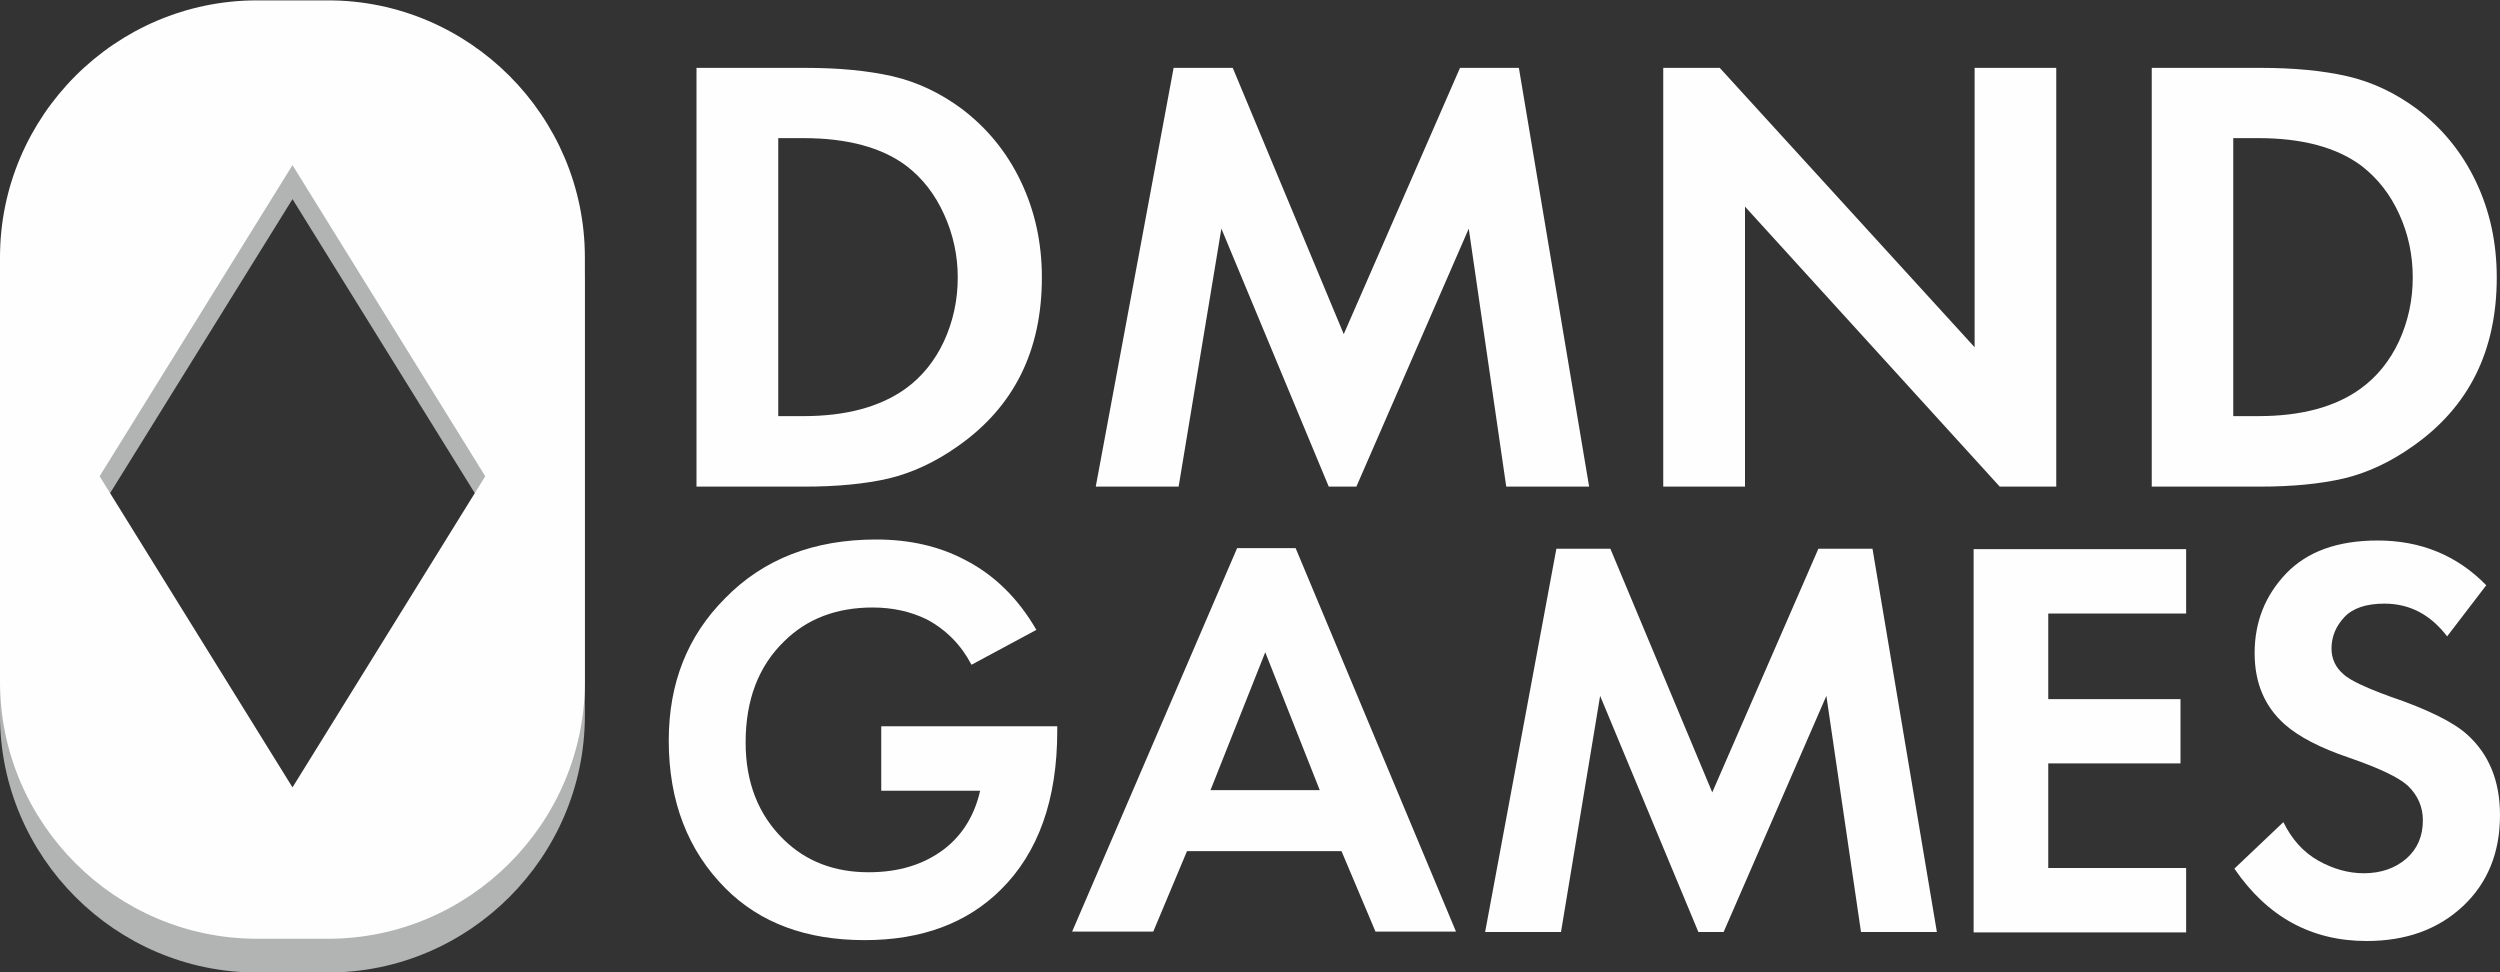
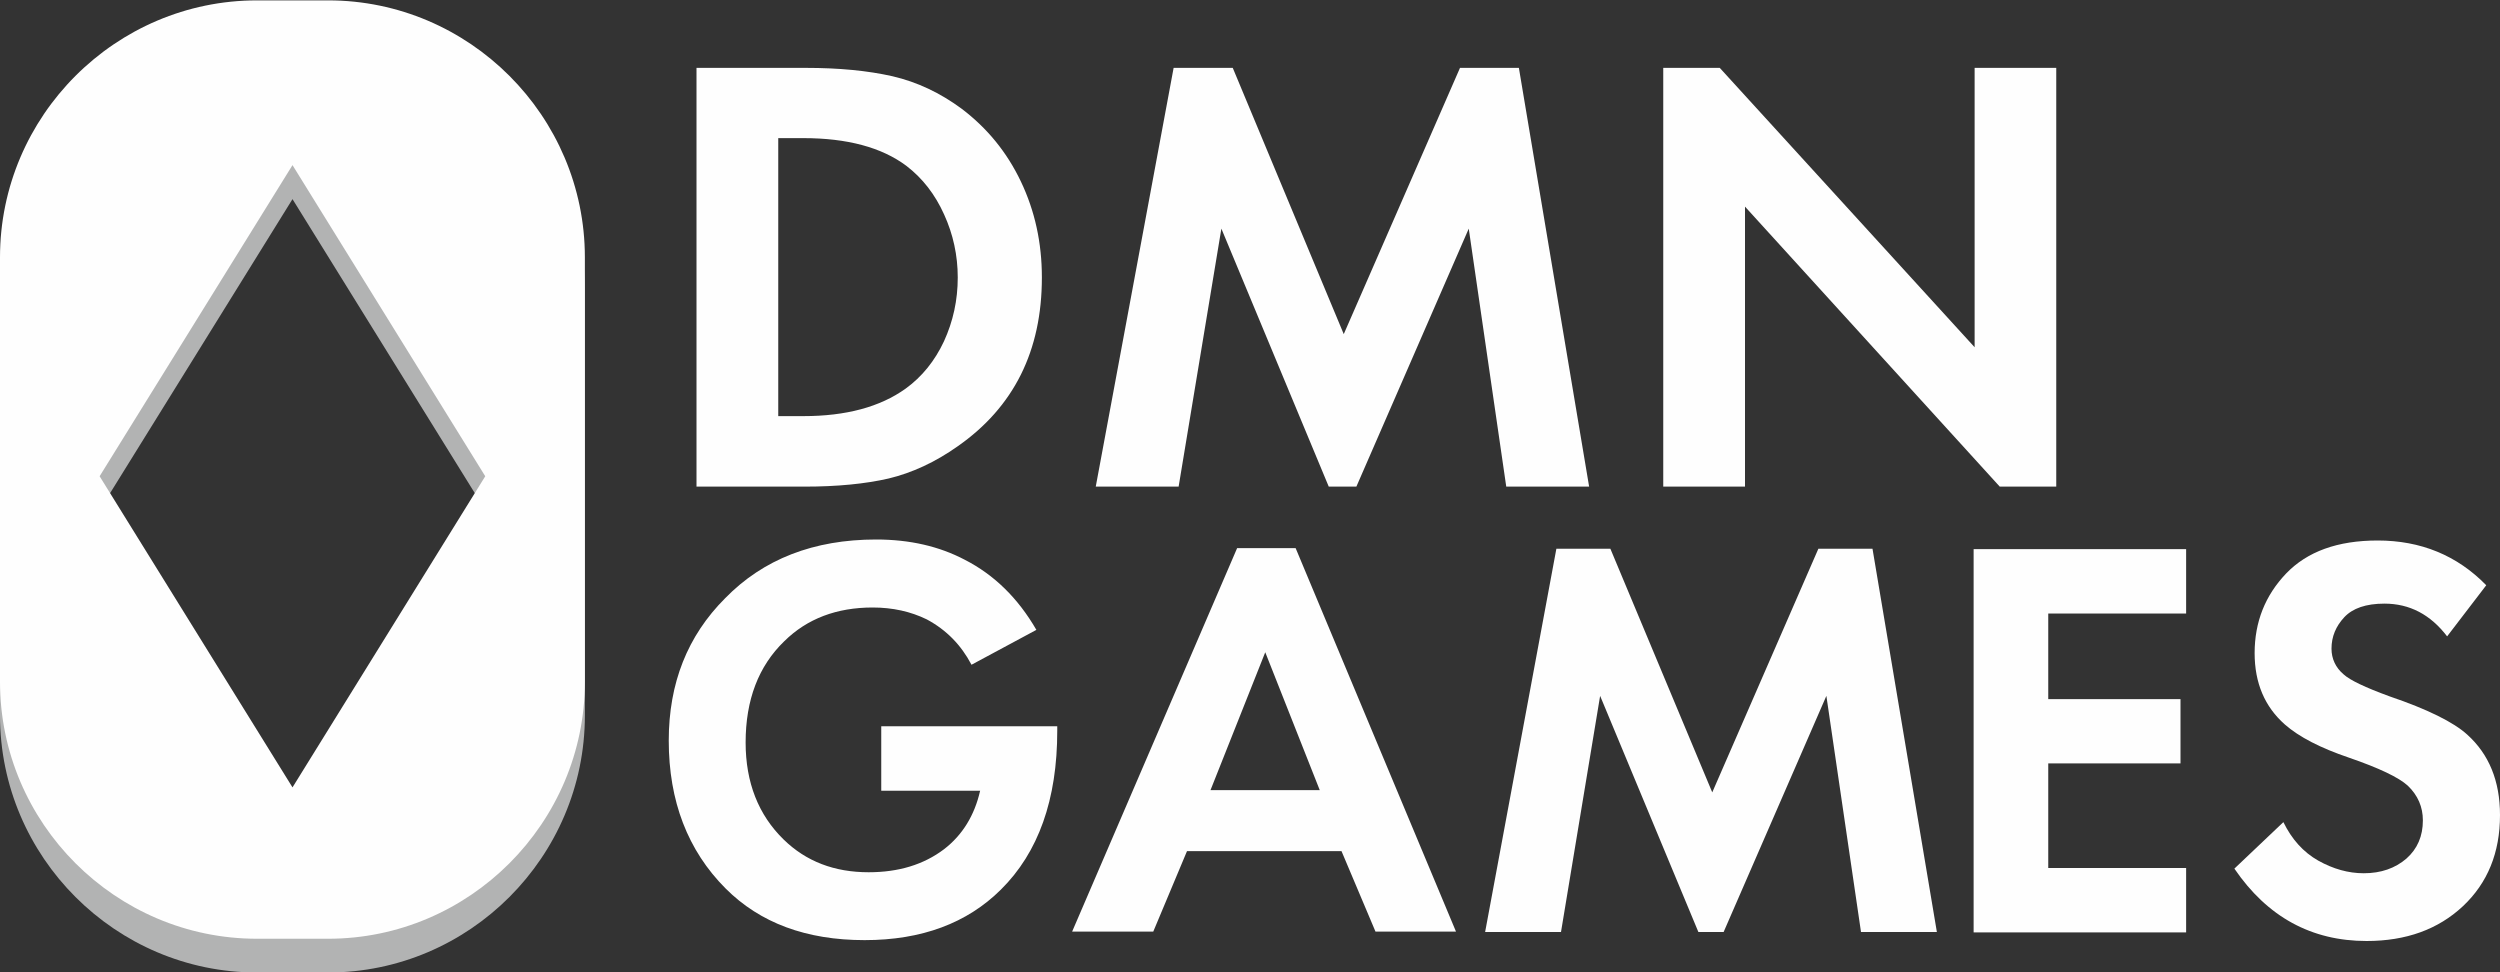
<svg xmlns="http://www.w3.org/2000/svg" xml:space="preserve" width="2000px" height="778px" version="1.1" style="shape-rendering:geometricPrecision; text-rendering:geometricPrecision; image-rendering:optimizeQuality; fill-rule:evenodd; clip-rule:evenodd" viewBox="0 0 20000 7780">
  <rect x="0" y="0" width="20000" height="7780" fill="#333333" stroke="none" />
  <defs>
    <style type="text/css">
   
    .fil2 {fill:#FEFEFE}
    .fil1 {fill:#B2B3B3}
    .fil0 {fill:#FEFEFE;fill-rule:nonzero}
   
  </style>
  </defs>
  <g id="Слой_x0020_1">
    <g id="_3182732646336">
      <path class="fil0" d="M7050 6326l0 -516 1408 0 0 37c0,550 -151,973 -451,1270 -270,268 -633,404 -1090,404 -466,0 -837,-137 -1113,-414 -302,-303 -454,-698 -454,-1182 0,-460 150,-838 451,-1139 305,-313 709,-470 1208,-470 270,0 506,55 709,162 235,120 426,307 573,561l-519 279c-83,-158 -201,-279 -358,-363 -129,-63 -273,-95 -433,-95 -287,0 -524,89 -707,270 -206,199 -309,469 -309,810 0,321 103,580 304,776 180,176 407,262 680,262 240,0 440,-61 603,-184 147,-113 244,-270 289,-468l-791 0zm3954 1127l-272 -644 -1236 0 -270 644 -649 0 1320 -3068 468 0 1283 3068 -644 0zm-1320 -1132l874 0 -436 -1103 -438 1103z" />
      <path class="fil0" d="M17489 4393l0 515 -1103 0 0 685 1058 0 0 514 -1058 0 0 837 1103 0 0 515 -1700 0 0 -3066 1700 0zm2401 289l-313 409c-133,-174 -299,-262 -502,-262 -147,0 -254,37 -321,109 -67,72 -102,155 -102,251 0,81 33,152 97,206 50,46 171,104 368,176 303,103 511,206 621,306 174,157 262,371 262,644 0,300 -99,543 -297,729 -198,185 -454,278 -770,278 -441,0 -794,-192 -1058,-579l392 -372c67,137 159,240 279,308 120,67 241,101 364,101 138,0 251,-40 341,-117 88,-78 132,-180 132,-306 0,-107 -40,-200 -120,-277 -73,-67 -231,-142 -472,-225 -227,-77 -398,-165 -512,-265 -161,-142 -242,-332 -242,-571 0,-249 84,-461 252,-637 169,-176 412,-264 732,-264 345,0 636,119 869,358l0 0z" />
      <polygon class="fil0" points="11881,7456 12451,4390 12883,4390 13698,6339 14547,4390 14980,4390 15495,7456 14888,7456 14611,5567 13789,7456 13587,7456 12801,5567 12488,7456 " />
      <path class="fil0" d="M5572 543l874 0c265,0 495,22 694,67 198,46 381,133 552,259 205,155 363,348 475,583 112,235 168,490 168,768 0,587 -224,1036 -673,1350 -181,128 -366,213 -553,258 -187,43 -412,65 -672,65l-865 0 0 -3350 0 0zm654 562l0 2224 201 0c340,0 613,-73 818,-220 131,-95 233,-221 307,-379 73,-160 110,-329 110,-510 0,-177 -37,-346 -109,-504 -72,-160 -172,-290 -303,-390 -197,-147 -472,-221 -823,-221l-201 0 0 0z" />
      <polygon id="_1" class="fil0" points="8766,3893 9389,543 9862,543 10750,2673 11680,543 12151,543 12713,3893 12050,3893 11750,1829 10851,3893 10630,3893 9771,1829 9429,3893 " />
      <polygon id="_2" class="fil0" points="13960,3893 13306,3893 13306,543 13758,543 15797,2778 15797,543 16450,543 16450,3893 15998,3893 13960,1653 " />
-       <path id="_3" class="fil0" d="M17214 543l874 0c263,0 495,22 691,67 199,46 382,133 553,259 205,155 363,348 475,583 112,235 167,490 167,768 0,587 -223,1036 -672,1350 -181,128 -364,213 -553,258 -187,43 -410,65 -672,65l-863 0 0 -3350 0 0zm652 562l0 2224 201 0c342,0 615,-73 818,-220 131,-95 233,-221 307,-379 73,-160 110,-329 110,-510 0,-177 -35,-346 -107,-504 -72,-160 -174,-290 -304,-390 -198,-147 -473,-221 -824,-221l-201 0 0 0z" />
    </g>
    <path class="fil1" d="M2056 273l569 0c1129,0 2054,925 2054,2056l0 3395c0,1131 -925,2056 -2054,2056l-569 0c-1131,0 -2056,-925 -2056,-2056l0 -3395c0,-1131 925,-2056 2056,-2056zm-1259 3807l1543 -2487 1542 2487 -1542 2489 -1543 -2489z" />
    <path class="fil2" d="M2056 3l569 0c1129,0 2054,925 2054,2056l0 3395c0,1131 -925,2056 -2054,2056l-569 0c-1131,0 -2056,-925 -2056,-2056l0 -3395c0,-1131 925,-2056 2056,-2056zm-1259 3807l1543 -2489 1542 2489 -1542 2489 -1543 -2489z" />
  </g>
</svg>